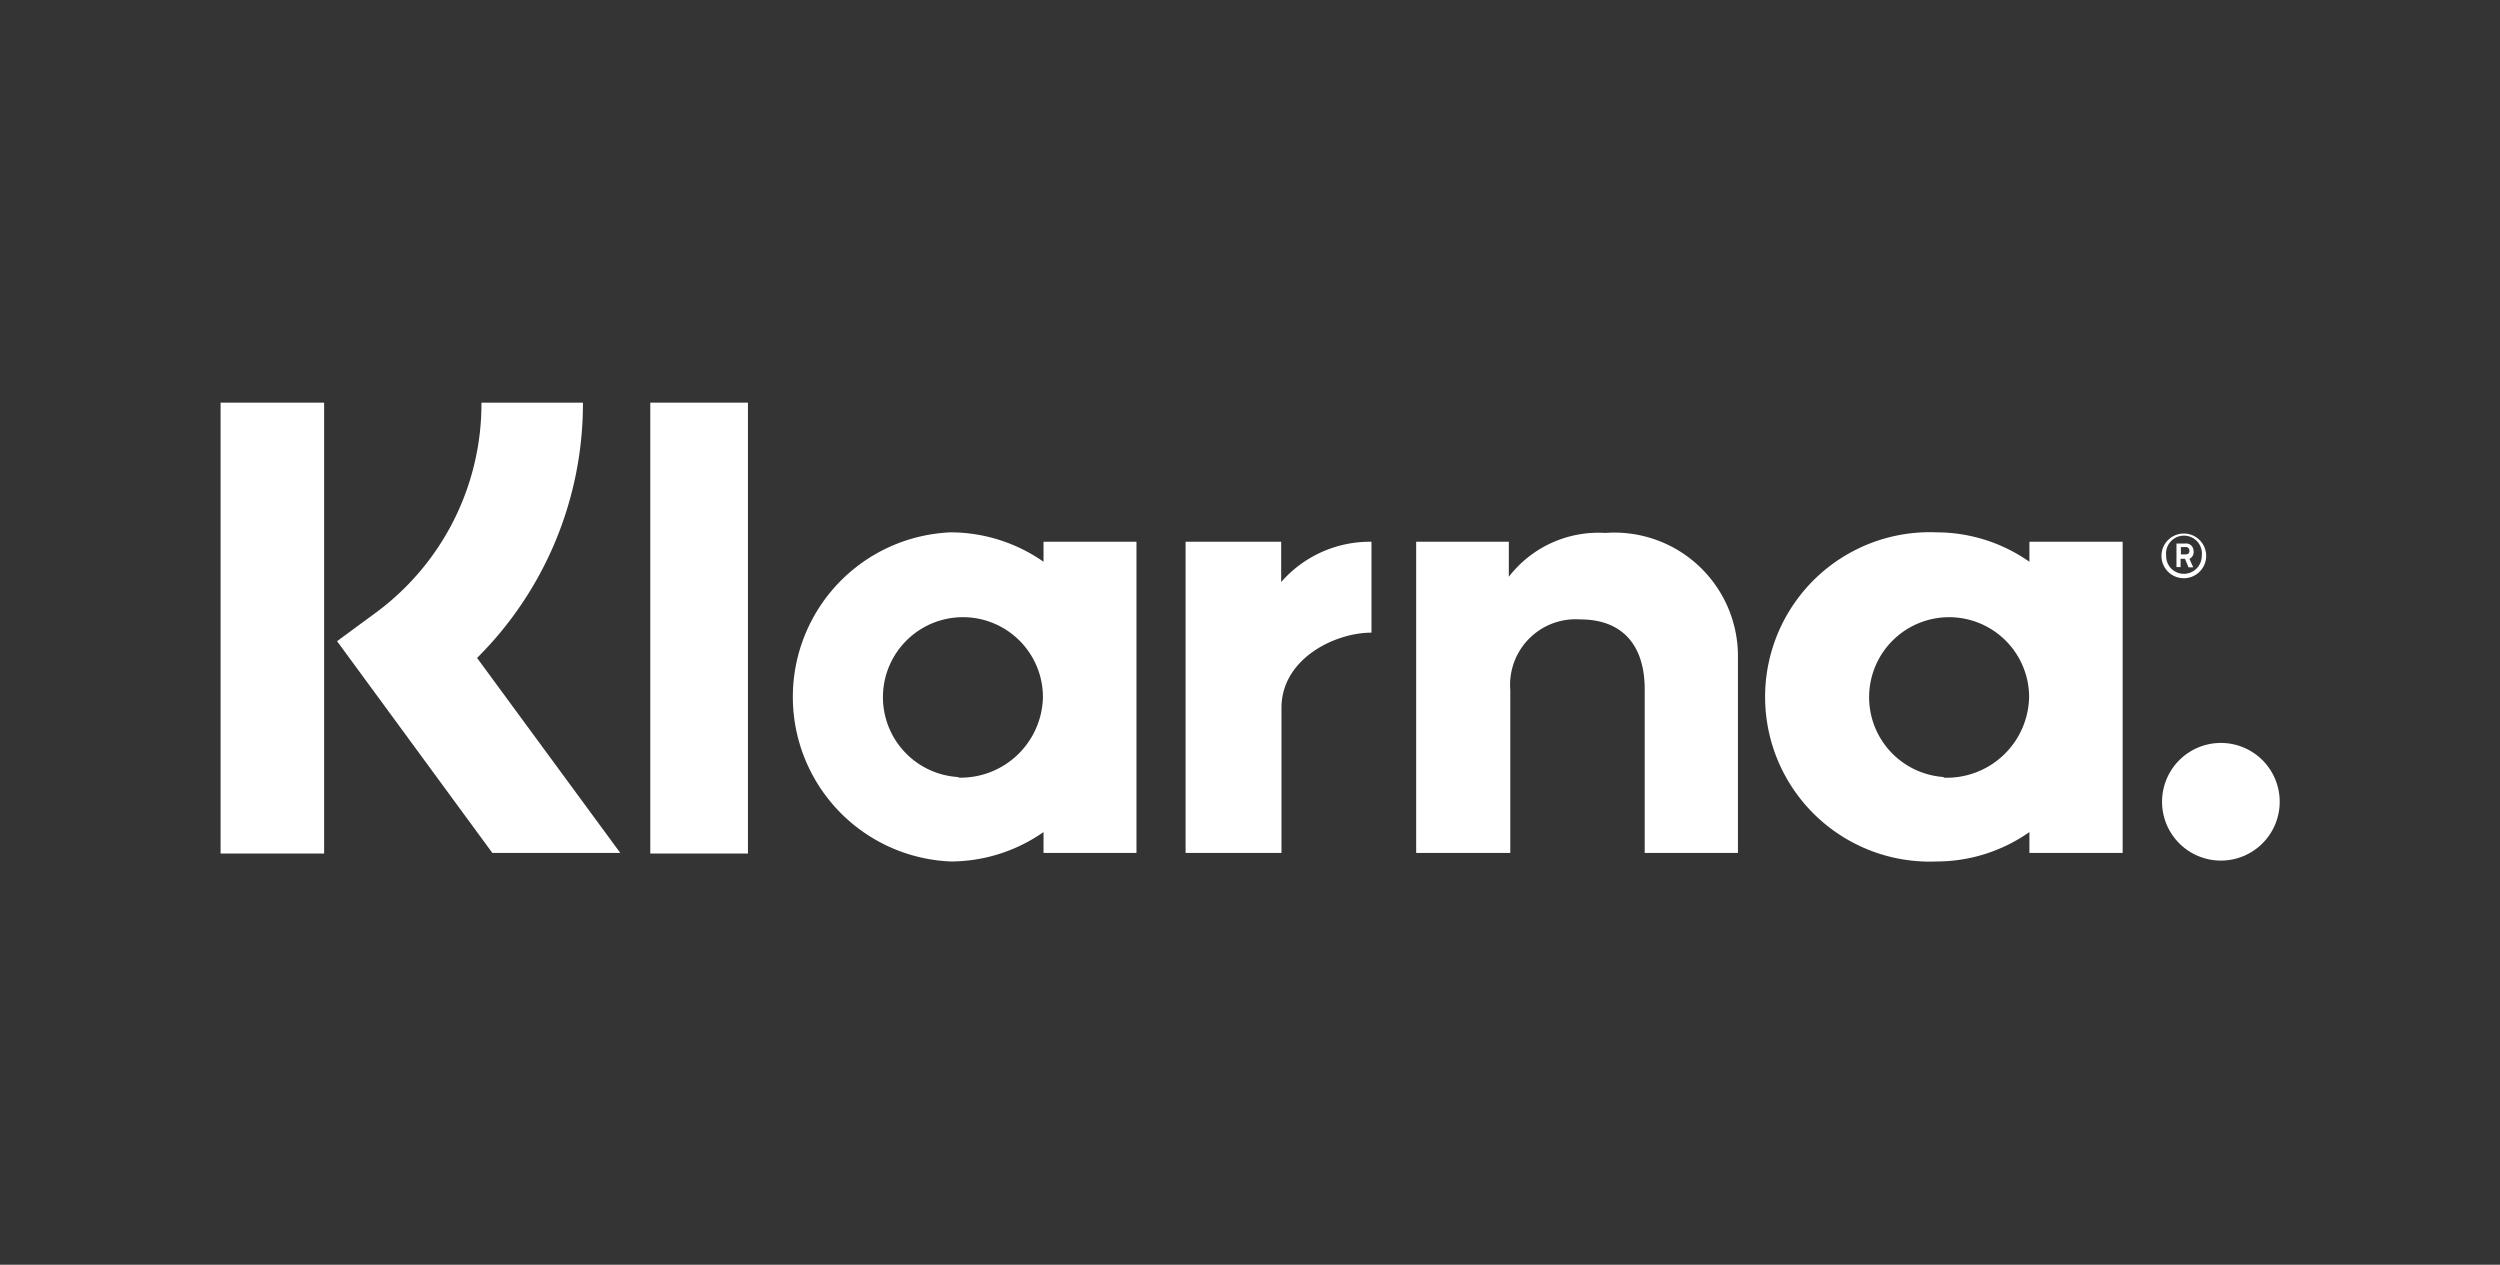
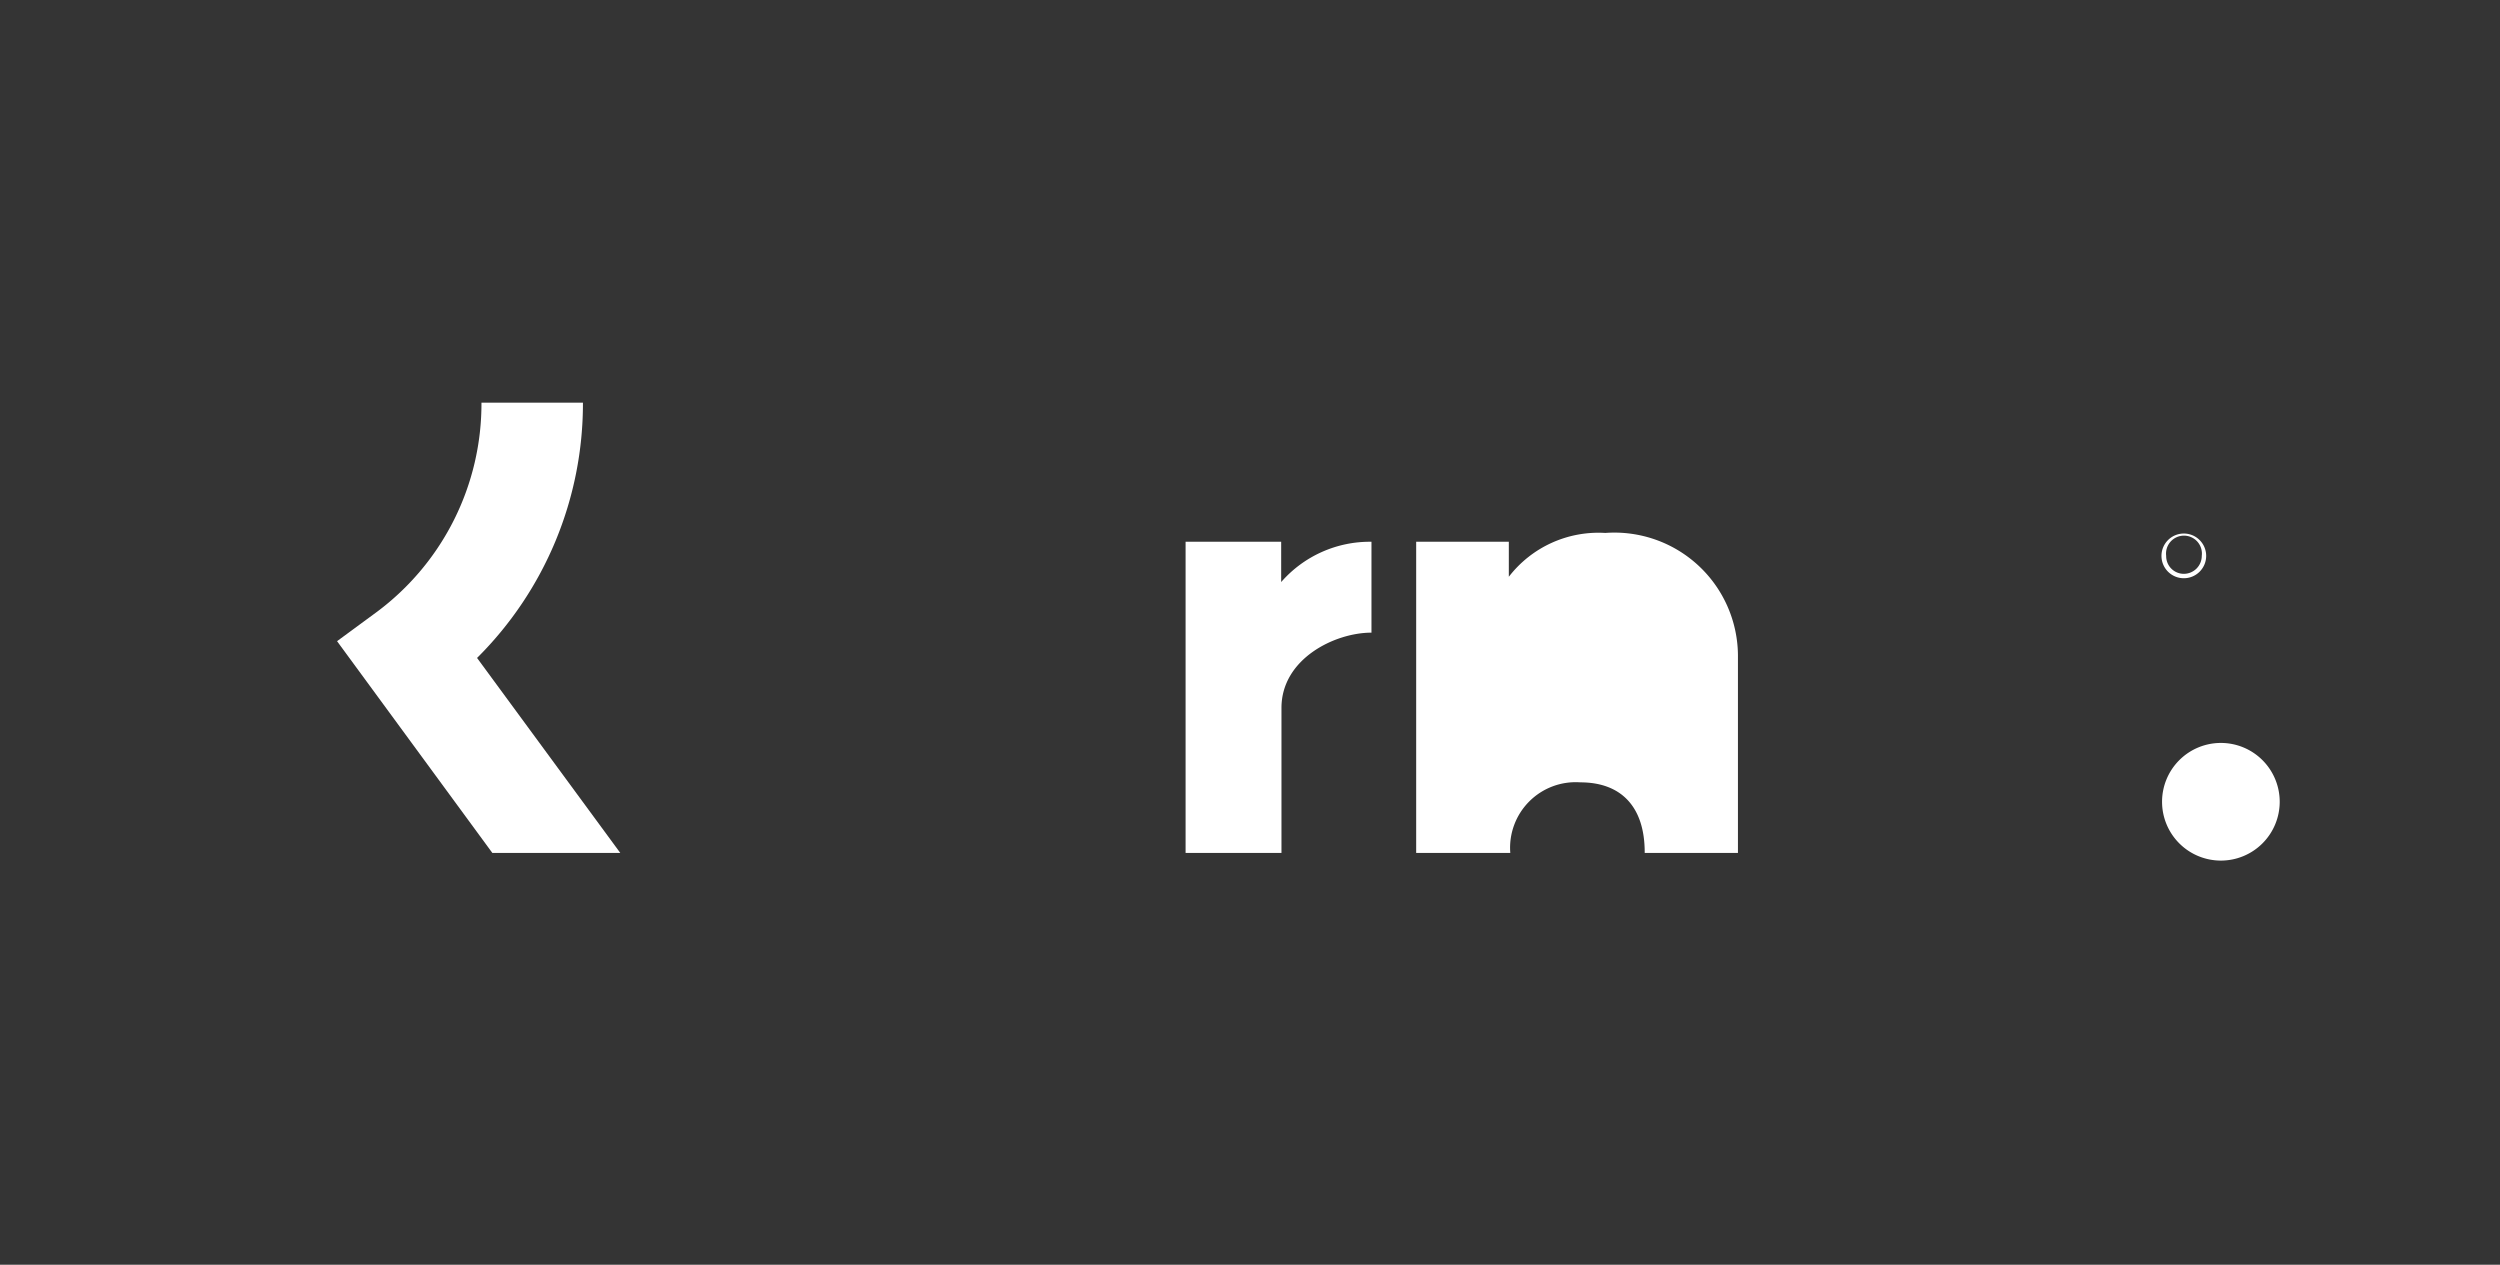
<svg xmlns="http://www.w3.org/2000/svg" viewBox="0 0 85 43">
  <g id="background">
    <rect width="85" height="43" style="fill:#343434" />
  </g>
  <g id="icon">
    <path d="M19.82,13.69H16.37a8.83,8.83,0,0,1-3.55,7.11l-1.36,1L16.74,29h4.35l-4.87-6.63A12.2,12.2,0,0,0,19.82,13.69Z" style="fill:#fff" />
-     <rect x="7.5" y="13.69" width="3.52" height="15.33" style="fill:#fff" />
-     <rect x="22.11" y="13.69" width="3.32" height="15.33" style="fill:#fff" />
-     <path d="M54.58,18.12a3.85,3.85,0,0,0-3.28,1.49V18.42H48.15V29h3.2V23.46a2.23,2.23,0,0,1,2.38-2.4c1.39,0,2.19.83,2.19,2.38V29h3.17V22.28A4.2,4.2,0,0,0,54.58,18.12Z" style="fill:#fff" />
-     <path d="M35.48,18.42v.68a5.53,5.53,0,0,0-3.16-1,5.6,5.6,0,0,0,0,11.19,5.52,5.52,0,0,0,3.16-1V29h3.16V18.42Zm-2.89,8a2.72,2.72,0,1,1,2.87-2.72A2.8,2.8,0,0,1,32.59,26.44Z" style="fill:#fff" />
+     <path d="M54.58,18.12a3.85,3.85,0,0,0-3.28,1.49V18.42H48.15V29h3.2a2.23,2.23,0,0,1,2.38-2.4c1.39,0,2.19.83,2.19,2.38V29h3.17V22.28A4.2,4.2,0,0,0,54.58,18.12Z" style="fill:#fff" />
    <path d="M43.56,19.79V18.42H40.31V29h3.26V24.07c0-1.67,1.81-2.56,3.06-2.56h0V18.42A4,4,0,0,0,43.56,19.79Z" style="fill:#fff" />
-     <path d="M69,18.42v.68a5.5,5.5,0,0,0-3.15-1,5.6,5.6,0,1,0,0,11.19,5.49,5.49,0,0,0,3.15-1V29h3.17V18.42Zm-2.89,8a2.72,2.72,0,1,1,2.88-2.72A2.8,2.8,0,0,1,66.06,26.44Z" style="fill:#fff" />
-     <path d="M74.58,18.73a.25.25,0,0,0-.28-.25H74v.8h.14V19h.15l.12.29h.16L74.44,19A.25.25,0,0,0,74.58,18.73Zm-.28.12h-.15V18.6h.15a.12.12,0,0,1,.14.13C74.44,18.8,74.41,18.85,74.3,18.85Z" style="fill:#fff" />
    <path d="M74.25,18.14a.76.76,0,1,0,.76.76A.76.76,0,0,0,74.25,18.14Zm0,1.37a.6.6,0,0,1-.6-.61.61.61,0,1,1,1.21,0A.61.61,0,0,1,74.25,19.51Z" style="fill:#fff" />
    <path d="M75.51,25.26a2,2,0,1,0,2,2A2,2,0,0,0,75.51,25.26Z" style="fill:#fff" />
  </g>
</svg>